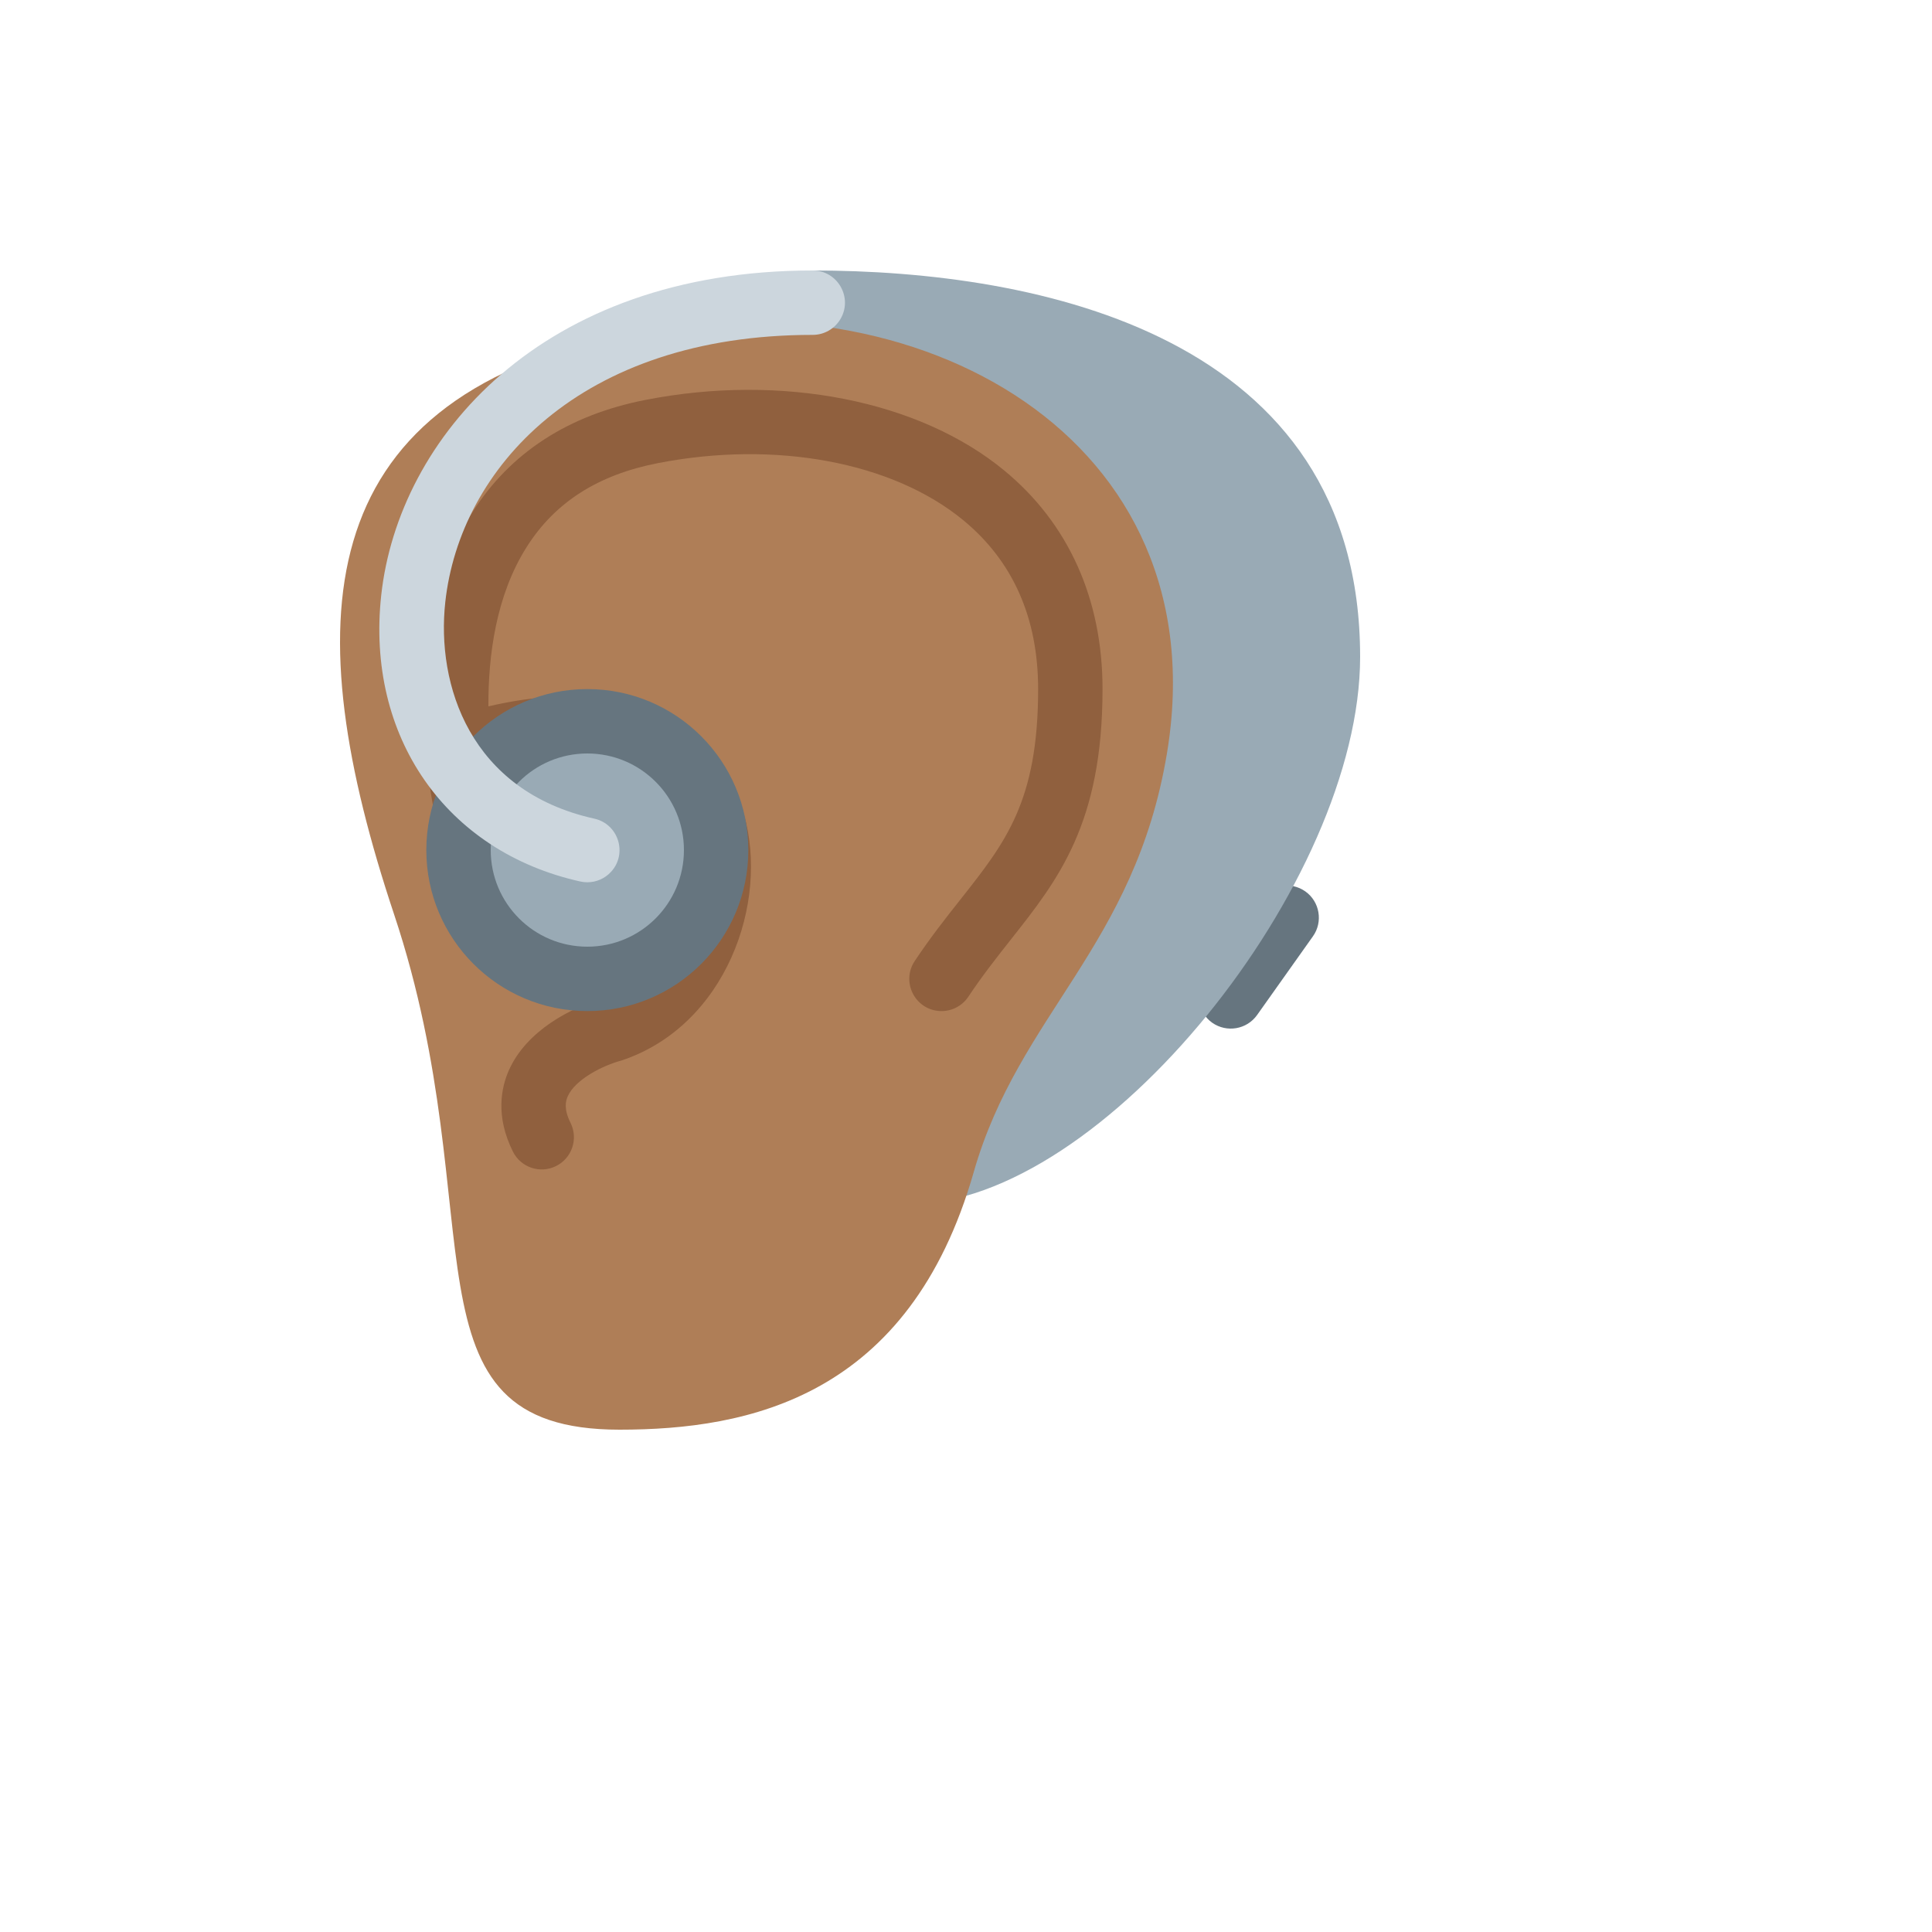
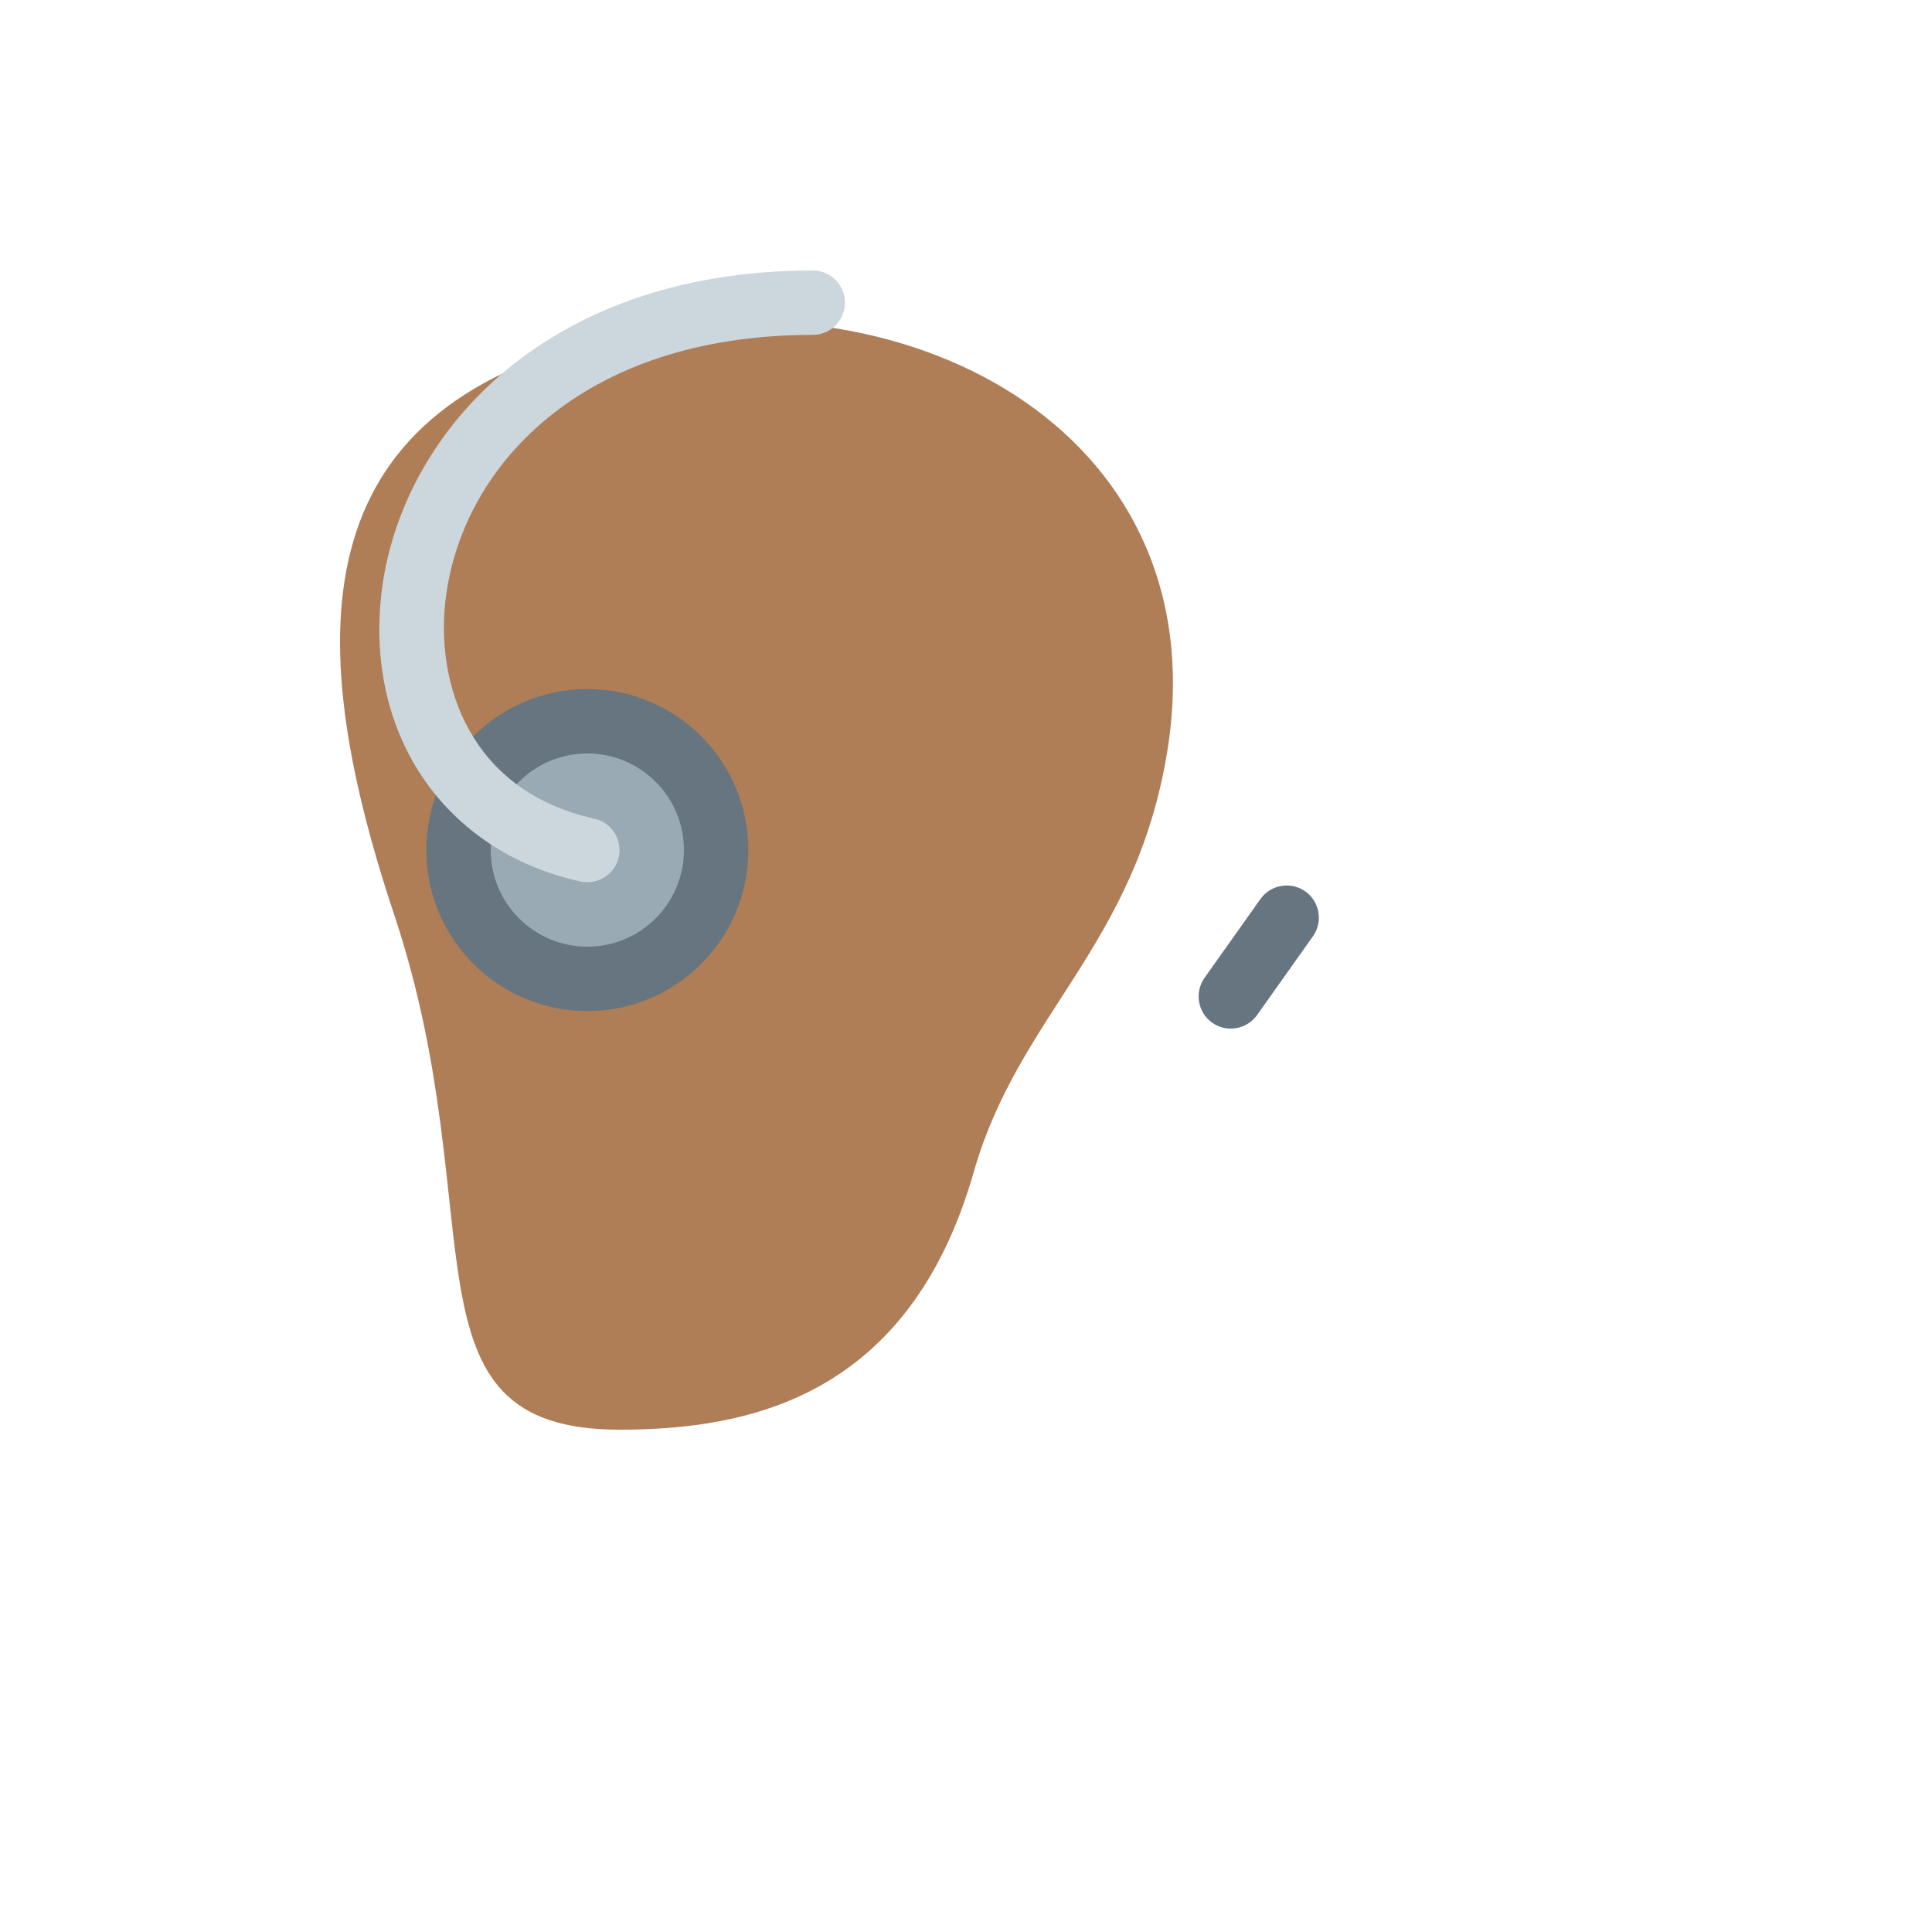
<svg xmlns="http://www.w3.org/2000/svg" version="1.1" width="100%" height="100%" id="svgWorkerArea" viewBox="-25 -25 625 625" style="background: white;">
  <defs id="defsdoc">
    <pattern id="patternBool" x="0" y="0" width="10" height="10" patternUnits="userSpaceOnUse" patternTransform="rotate(35)">
      <circle cx="5" cy="5" r="4" style="stroke: none;fill: #ff000070;" />
    </pattern>
  </defs>
  <g id="fileImp-393992336" class="cosito">
    <path id="pathImp-59877100" fill="#66757F" class="grouped" d="M367.135 305.844C362.46 302.505 361.357 296.019 364.666 291.323 364.666 291.323 382.75 265.833 382.75 265.833 386.088 261.158 392.575 260.055 397.27 263.365 401.947 266.677 403.052 273.219 399.739 277.885 399.739 277.885 381.656 303.375 381.656 303.375 378.317 308.05 371.831 309.153 367.135 305.844 367.135 305.844 367.135 305.844 367.135 305.844" />
-     <path id="pathImp-185976130" fill="#99AAB5" class="grouped" d="M237.916 62.5C310.833 62.5 415 83.333 415 187.5 415 260.417 331.666 364.583 269.166 364.583 206.666 364.583 237.916 62.5 237.916 62.5 237.916 62.5 237.916 62.5 237.916 62.5" />
    <path id="pathImp-957209448" fill="#AF7E57" class="grouped" d="M352.5 218.75C342.083 281.25 304.593 303.094 290 354.167 269.166 427.083 217.083 437.5 175.416 437.5 102.499 437.5 135.25 369.083 102.499 270.833 71.249 177.083 74.208 105.219 175.416 83.333 271.77 62.5 369.52 116.604 352.5 218.75 352.5 218.75 352.5 218.75 352.5 218.75" />
-     <path id="pathImp-60613373" fill="#90603E" class="grouped" d="M299.875 127.198C272.343 104.51 227.875 95.76 183.833 104.365 158.875 109.229 140.01 121.49 127.781 140.792 101.562 182.177 116.073 240.979 116.708 243.458 118.858 251.183 128.565 253.683 134.18 247.959 136.667 245.423 137.69 241.795 136.895 238.333 135.82 233.663 134.986 228.943 134.395 224.188 135.01 224.146 135.614 224.26 136.239 224.104 168 216.281 189.666 223.573 195.625 244.125 201.177 263.302 190.979 291.135 170.187 298.094 159.687 300.844 145.406 308.479 139.729 321 137.114 326.771 135.197 336.062 140.937 347.552 143.503 352.702 149.763 354.79 154.906 352.208 160.053 349.634 162.138 343.375 159.562 338.229 157.312 333.729 157.989 331.156 158.687 329.604 161.166 324.146 169.979 319.677 176.104 318.052 209.75 306.844 223.937 267.031 215.625 238.333 208.489 213.688 182.989 191.812 133 203.51 132.916 187.01 135.479 167.573 145.385 151.948 154.552 137.479 168.437 128.604 187.822 124.823 225.937 117.396 263.781 124.479 286.625 143.292 302.687 156.51 310.833 174.896 310.833 197.917 310.833 234.167 300.333 247.458 285.802 265.854 281 271.927 276.031 278.208 270.916 285.885 266.466 292.557 270.907 301.545 278.91 302.063 282.623 302.303 286.184 300.544 288.25 297.448 292.895 290.469 297.604 284.531 302.135 278.781 317.322 259.552 331.666 241.406 331.666 197.917 331.666 168.781 320.666 144.323 299.875 127.198 299.875 127.198 299.875 127.198 299.875 127.198" />
    <path id="circleImp-556078726" fill="#66757F" class="grouped" d="M112.916 250C112.916 221.225 136.225 197.917 165 197.917 193.774 197.917 217.083 221.225 217.083 250 217.083 278.775 193.774 302.083 165 302.083 136.225 302.083 112.916 278.775 112.916 250 112.916 250 112.916 250 112.916 250" />
    <path id="circleImp-811281956" fill="#99AAB5" class="grouped" d="M133.75 250C133.75 232.734 147.734 218.75 165 218.75 182.265 218.75 196.25 232.734 196.25 250 196.25 267.266 182.265 281.25 165 281.25 147.734 281.25 133.75 267.266 133.75 250 133.75 250 133.75 250 133.75 250" />
    <path id="pathImp-935523352" fill="#CCD6DD" class="grouped" d="M165.01 260.417C164.26 260.417 163.5 260.333 162.739 260.167 119.198 250.49 93.312 213.25 98.333 167.49 103.895 116.927 149.937 62.5 237.916 62.5 245.935 62.5 250.946 71.18 246.937 78.125 245.077 81.348 241.638 83.333 237.916 83.333 162.364 83.333 123.77 126.74 119.052 169.76 116.114 196.49 126.979 230.885 167.26 239.833 175.086 241.579 178.087 251.143 172.662 257.048 170.693 259.19 167.919 260.411 165.01 260.417 165.01 260.417 165.01 260.417 165.01 260.417" />
  </g>
</svg>